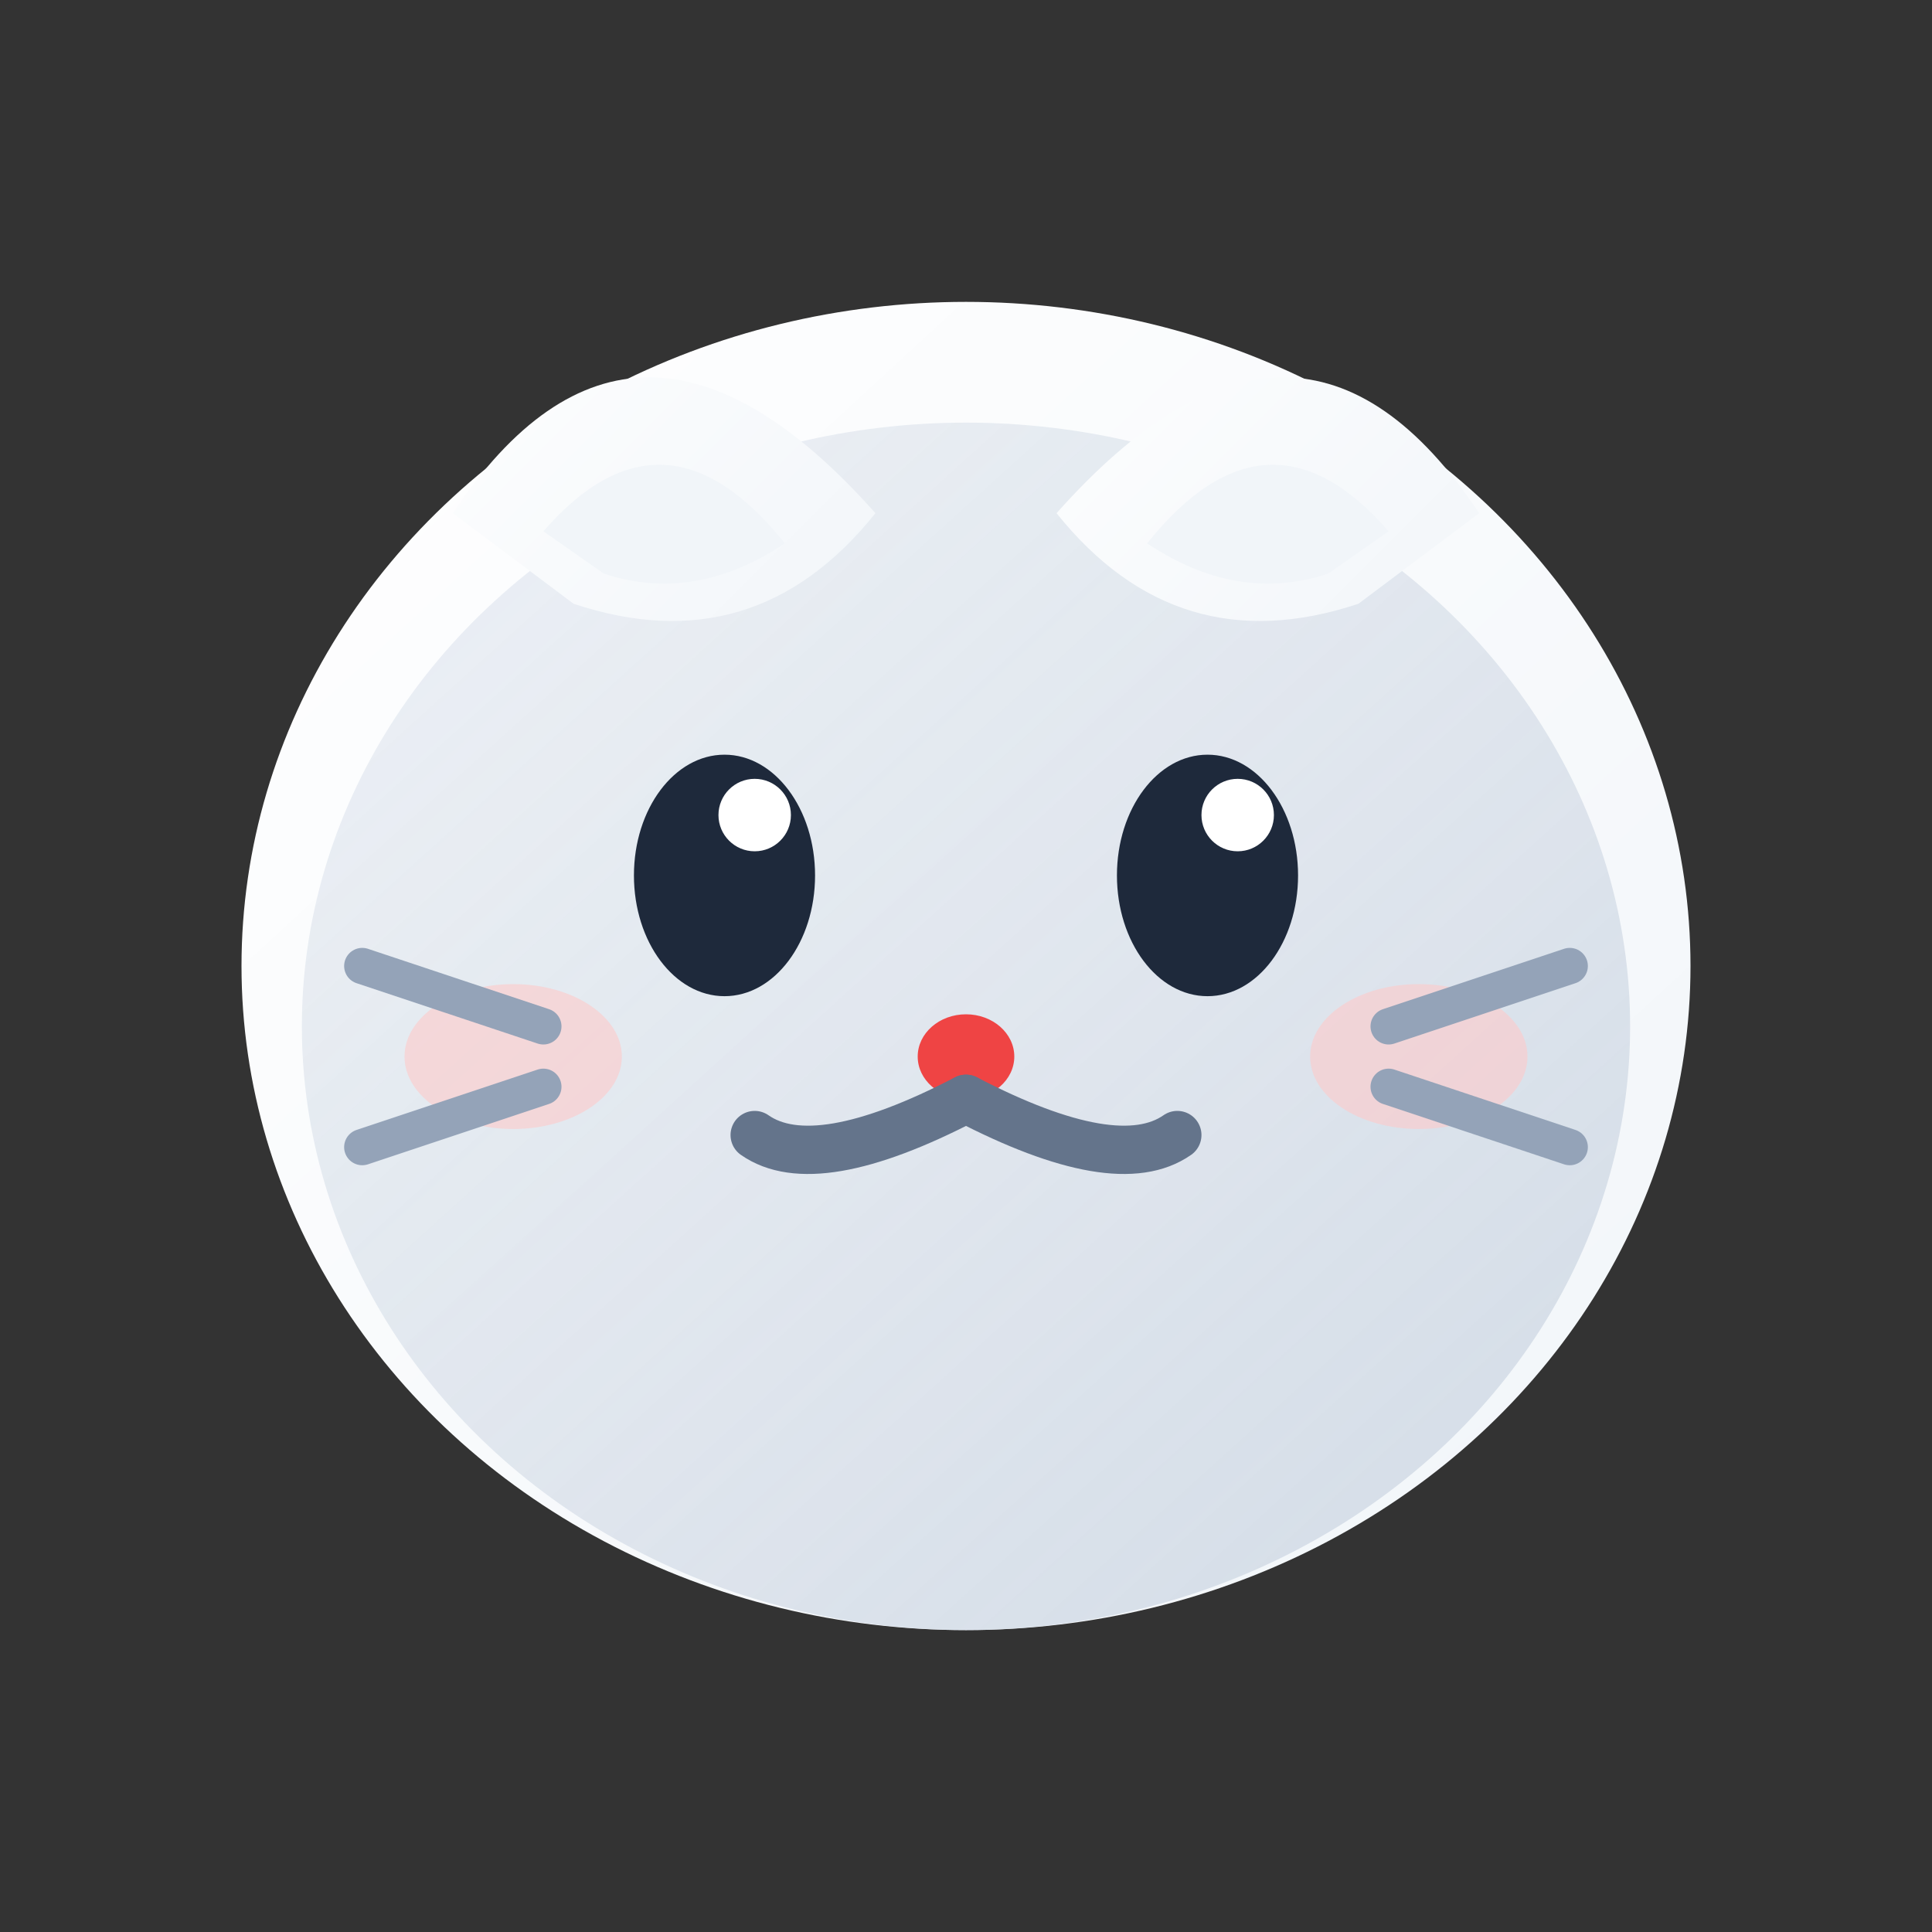
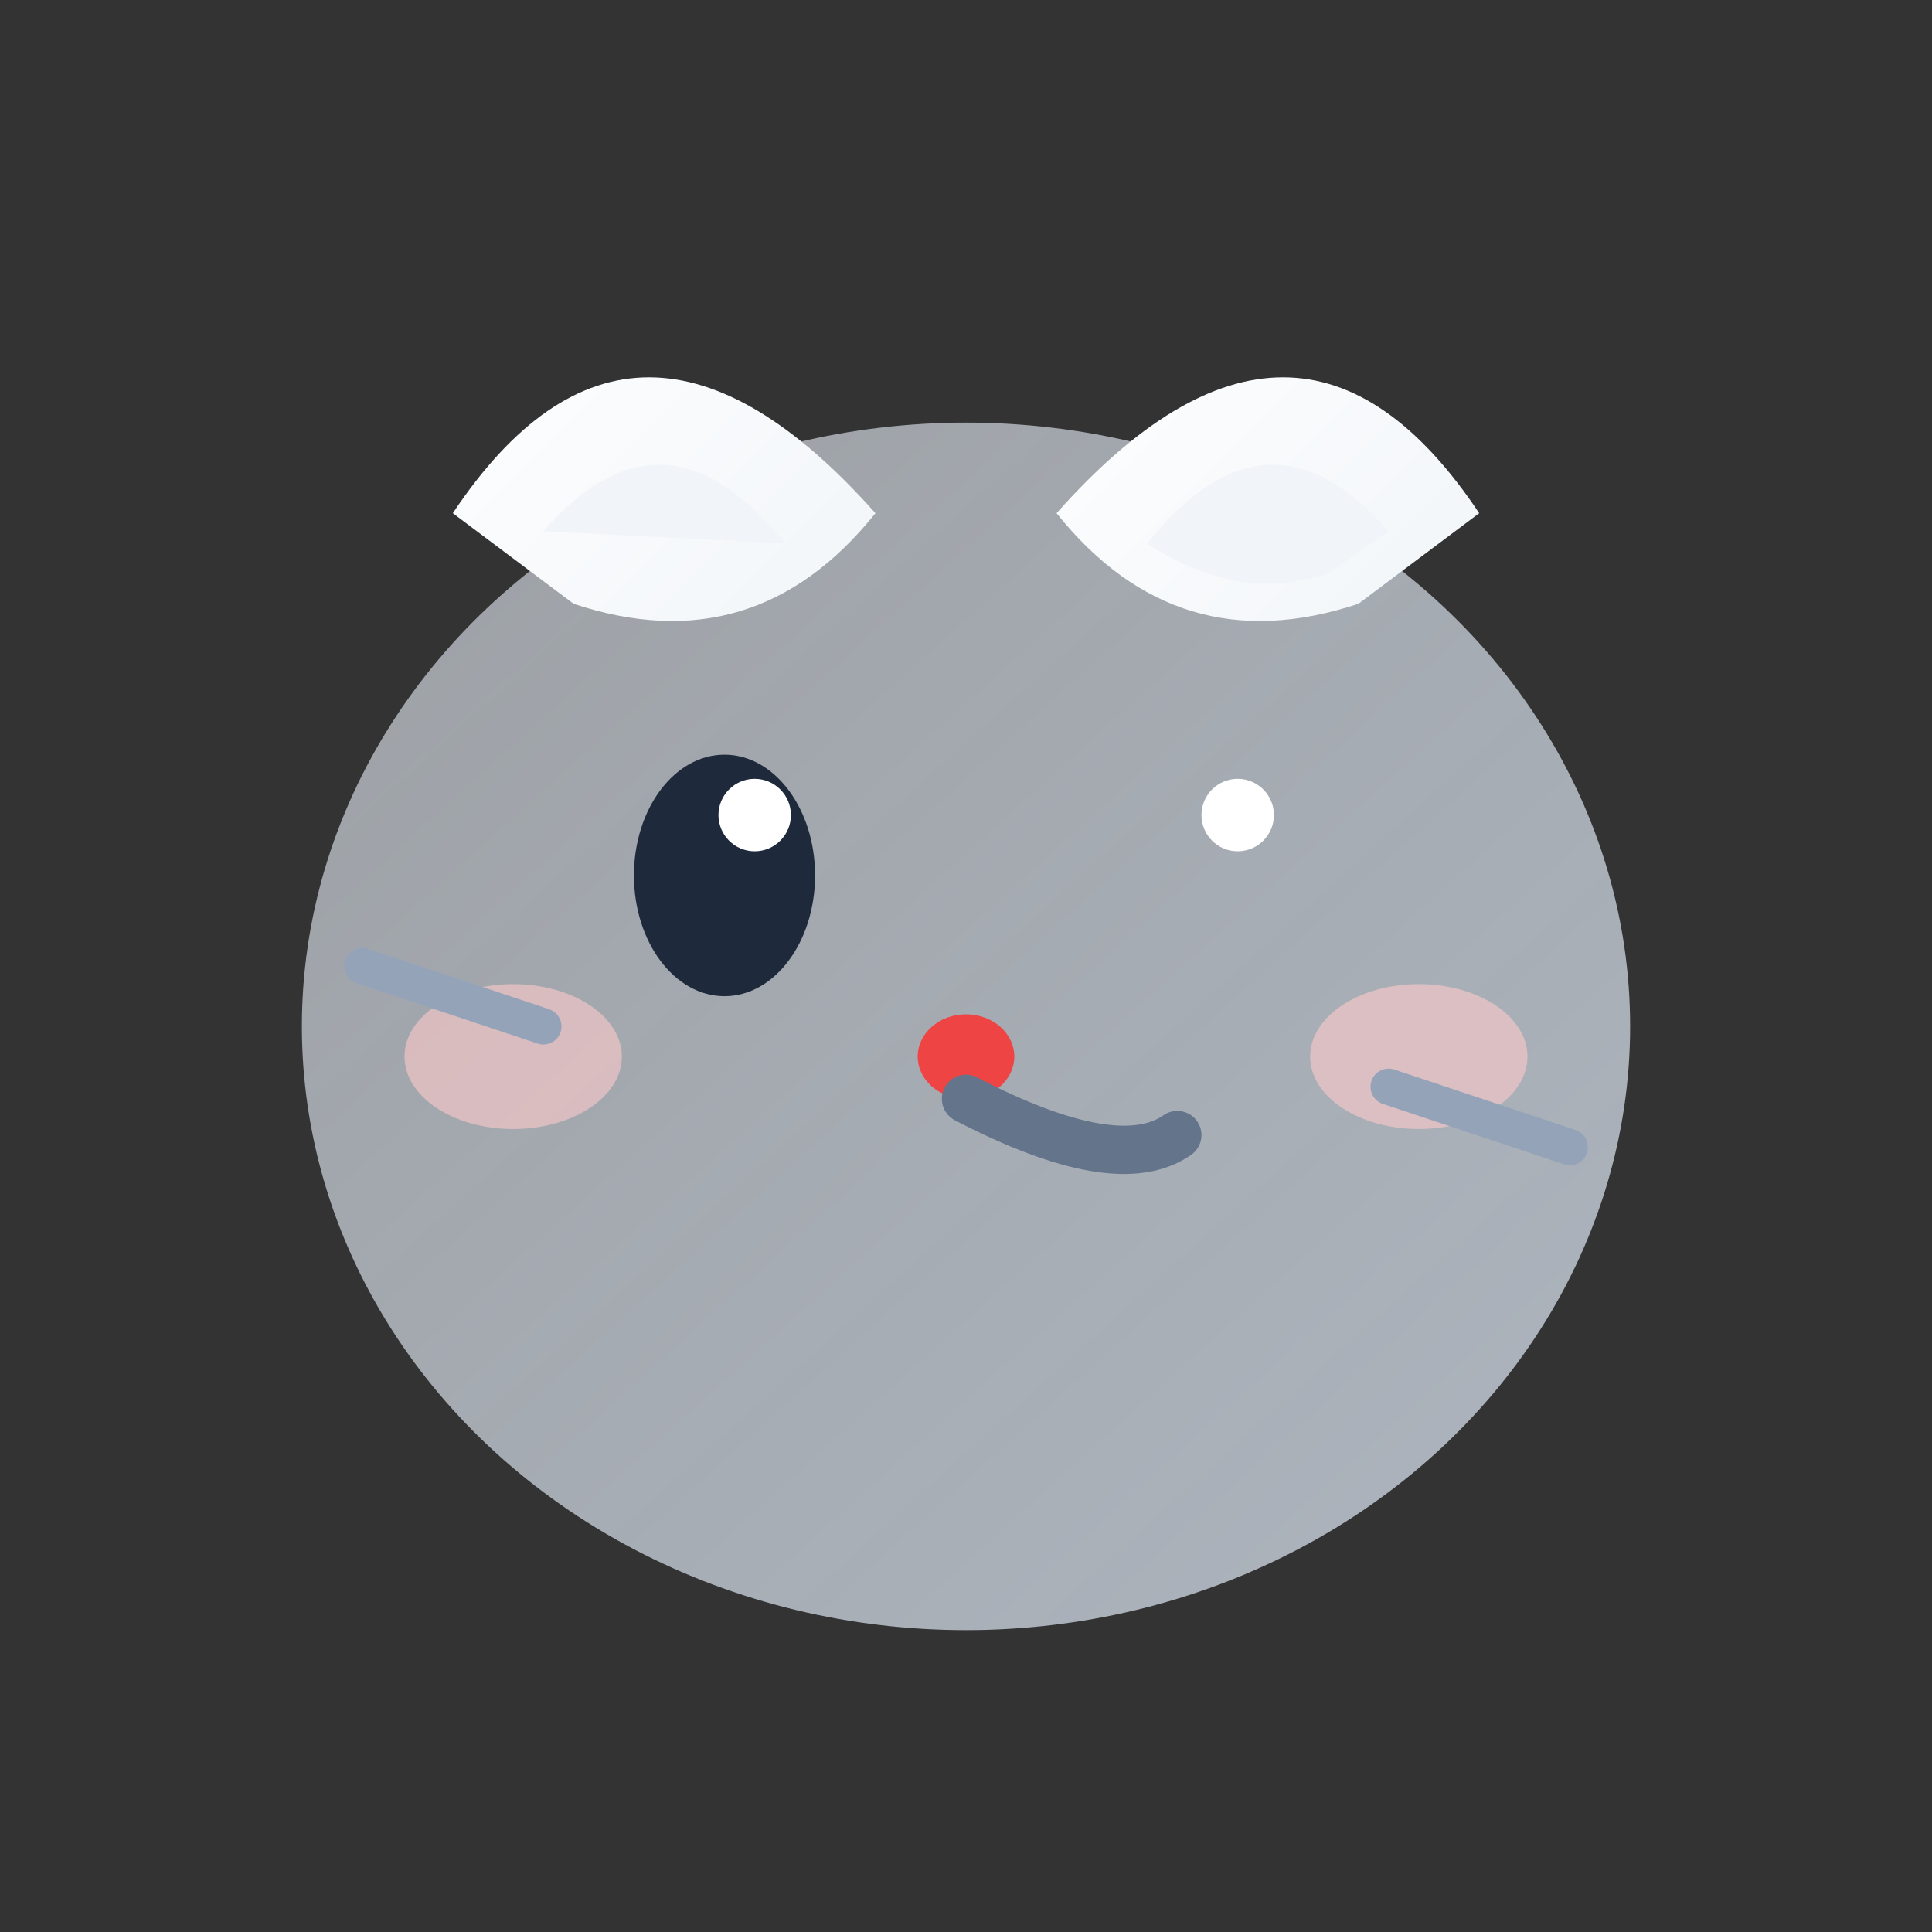
<svg xmlns="http://www.w3.org/2000/svg" viewBox="0 0 32 32" fill="none">
  <rect x="0" y="0" width="32" height="32" fill="#333333" stroke="none" />
  <defs>
    <linearGradient id="catGradient" x1="0%" y1="0%" x2="100%" y2="100%">
      <stop offset="0%" style="stop-color:#FFFFFF;stop-opacity:1" />
      <stop offset="100%" style="stop-color:#F1F5F9;stop-opacity:1" />
    </linearGradient>
    <linearGradient id="catShadow" x1="0%" y1="0%" x2="100%" y2="100%">
      <stop offset="0%" style="stop-color:#E2E8F0;stop-opacity:0.6" />
      <stop offset="100%" style="stop-color:#CBD5E1;stop-opacity:0.8" />
    </linearGradient>
  </defs>
-   <ellipse cx="16" cy="16" rx="12" ry="11" fill="url(#catGradient)" />
  <ellipse cx="16" cy="17" rx="11" ry="10" fill="url(#catShadow)" />
  <path d="M7.5 8.5 Q10.5 4 14.5 8.5 Q12.5 11 9.5 10 Z" fill="url(#catGradient)" />
  <path d="M24.5 8.5 Q21.5 4 17.5 8.5 Q19.5 11 22.5 10 Z" fill="url(#catGradient)" />
-   <path d="M9 8.8 Q11 6.5 13 9 Q11.5 10 10 9.5 Z" fill="#F1F5F9" />
+   <path d="M9 8.8 Q11 6.5 13 9 Z" fill="#F1F5F9" />
  <path d="M23 8.8 Q21 6.5 19 9 Q20.5 10 22 9.5 Z" fill="#F1F5F9" />
  <ellipse cx="12" cy="14.5" rx="1.5" ry="2" fill="#1E293B" />
-   <ellipse cx="20" cy="14.5" rx="1.5" ry="2" fill="#1E293B" />
  <circle cx="12.5" cy="13.5" r="0.6" fill="white" />
  <circle cx="20.5" cy="13.5" r="0.6" fill="white" />
  <ellipse cx="16" cy="17.5" rx="0.8" ry="0.7" fill="#EF4444" />
-   <path d="M16 18.2 Q13.5 19.5 12.5 18.8" stroke="#64748B" stroke-width="0.8" fill="none" stroke-linecap="round" />
  <path d="M16 18.2 Q18.5 19.5 19.5 18.8" stroke="#64748B" stroke-width="0.8" fill="none" stroke-linecap="round" />
  <ellipse cx="8.5" cy="17.5" rx="1.8" ry="1.2" fill="#FECACA" opacity="0.6" />
  <ellipse cx="23.5" cy="17.5" rx="1.8" ry="1.2" fill="#FECACA" opacity="0.6" />
  <line x1="6" y1="16" x2="9" y2="17" stroke="#94A3B8" stroke-width="0.6" stroke-linecap="round" />
-   <line x1="6" y1="19" x2="9" y2="18" stroke="#94A3B8" stroke-width="0.6" stroke-linecap="round" />
-   <line x1="23" y1="17" x2="26" y2="16" stroke="#94A3B8" stroke-width="0.6" stroke-linecap="round" />
  <line x1="23" y1="18" x2="26" y2="19" stroke="#94A3B8" stroke-width="0.6" stroke-linecap="round" />
</svg>